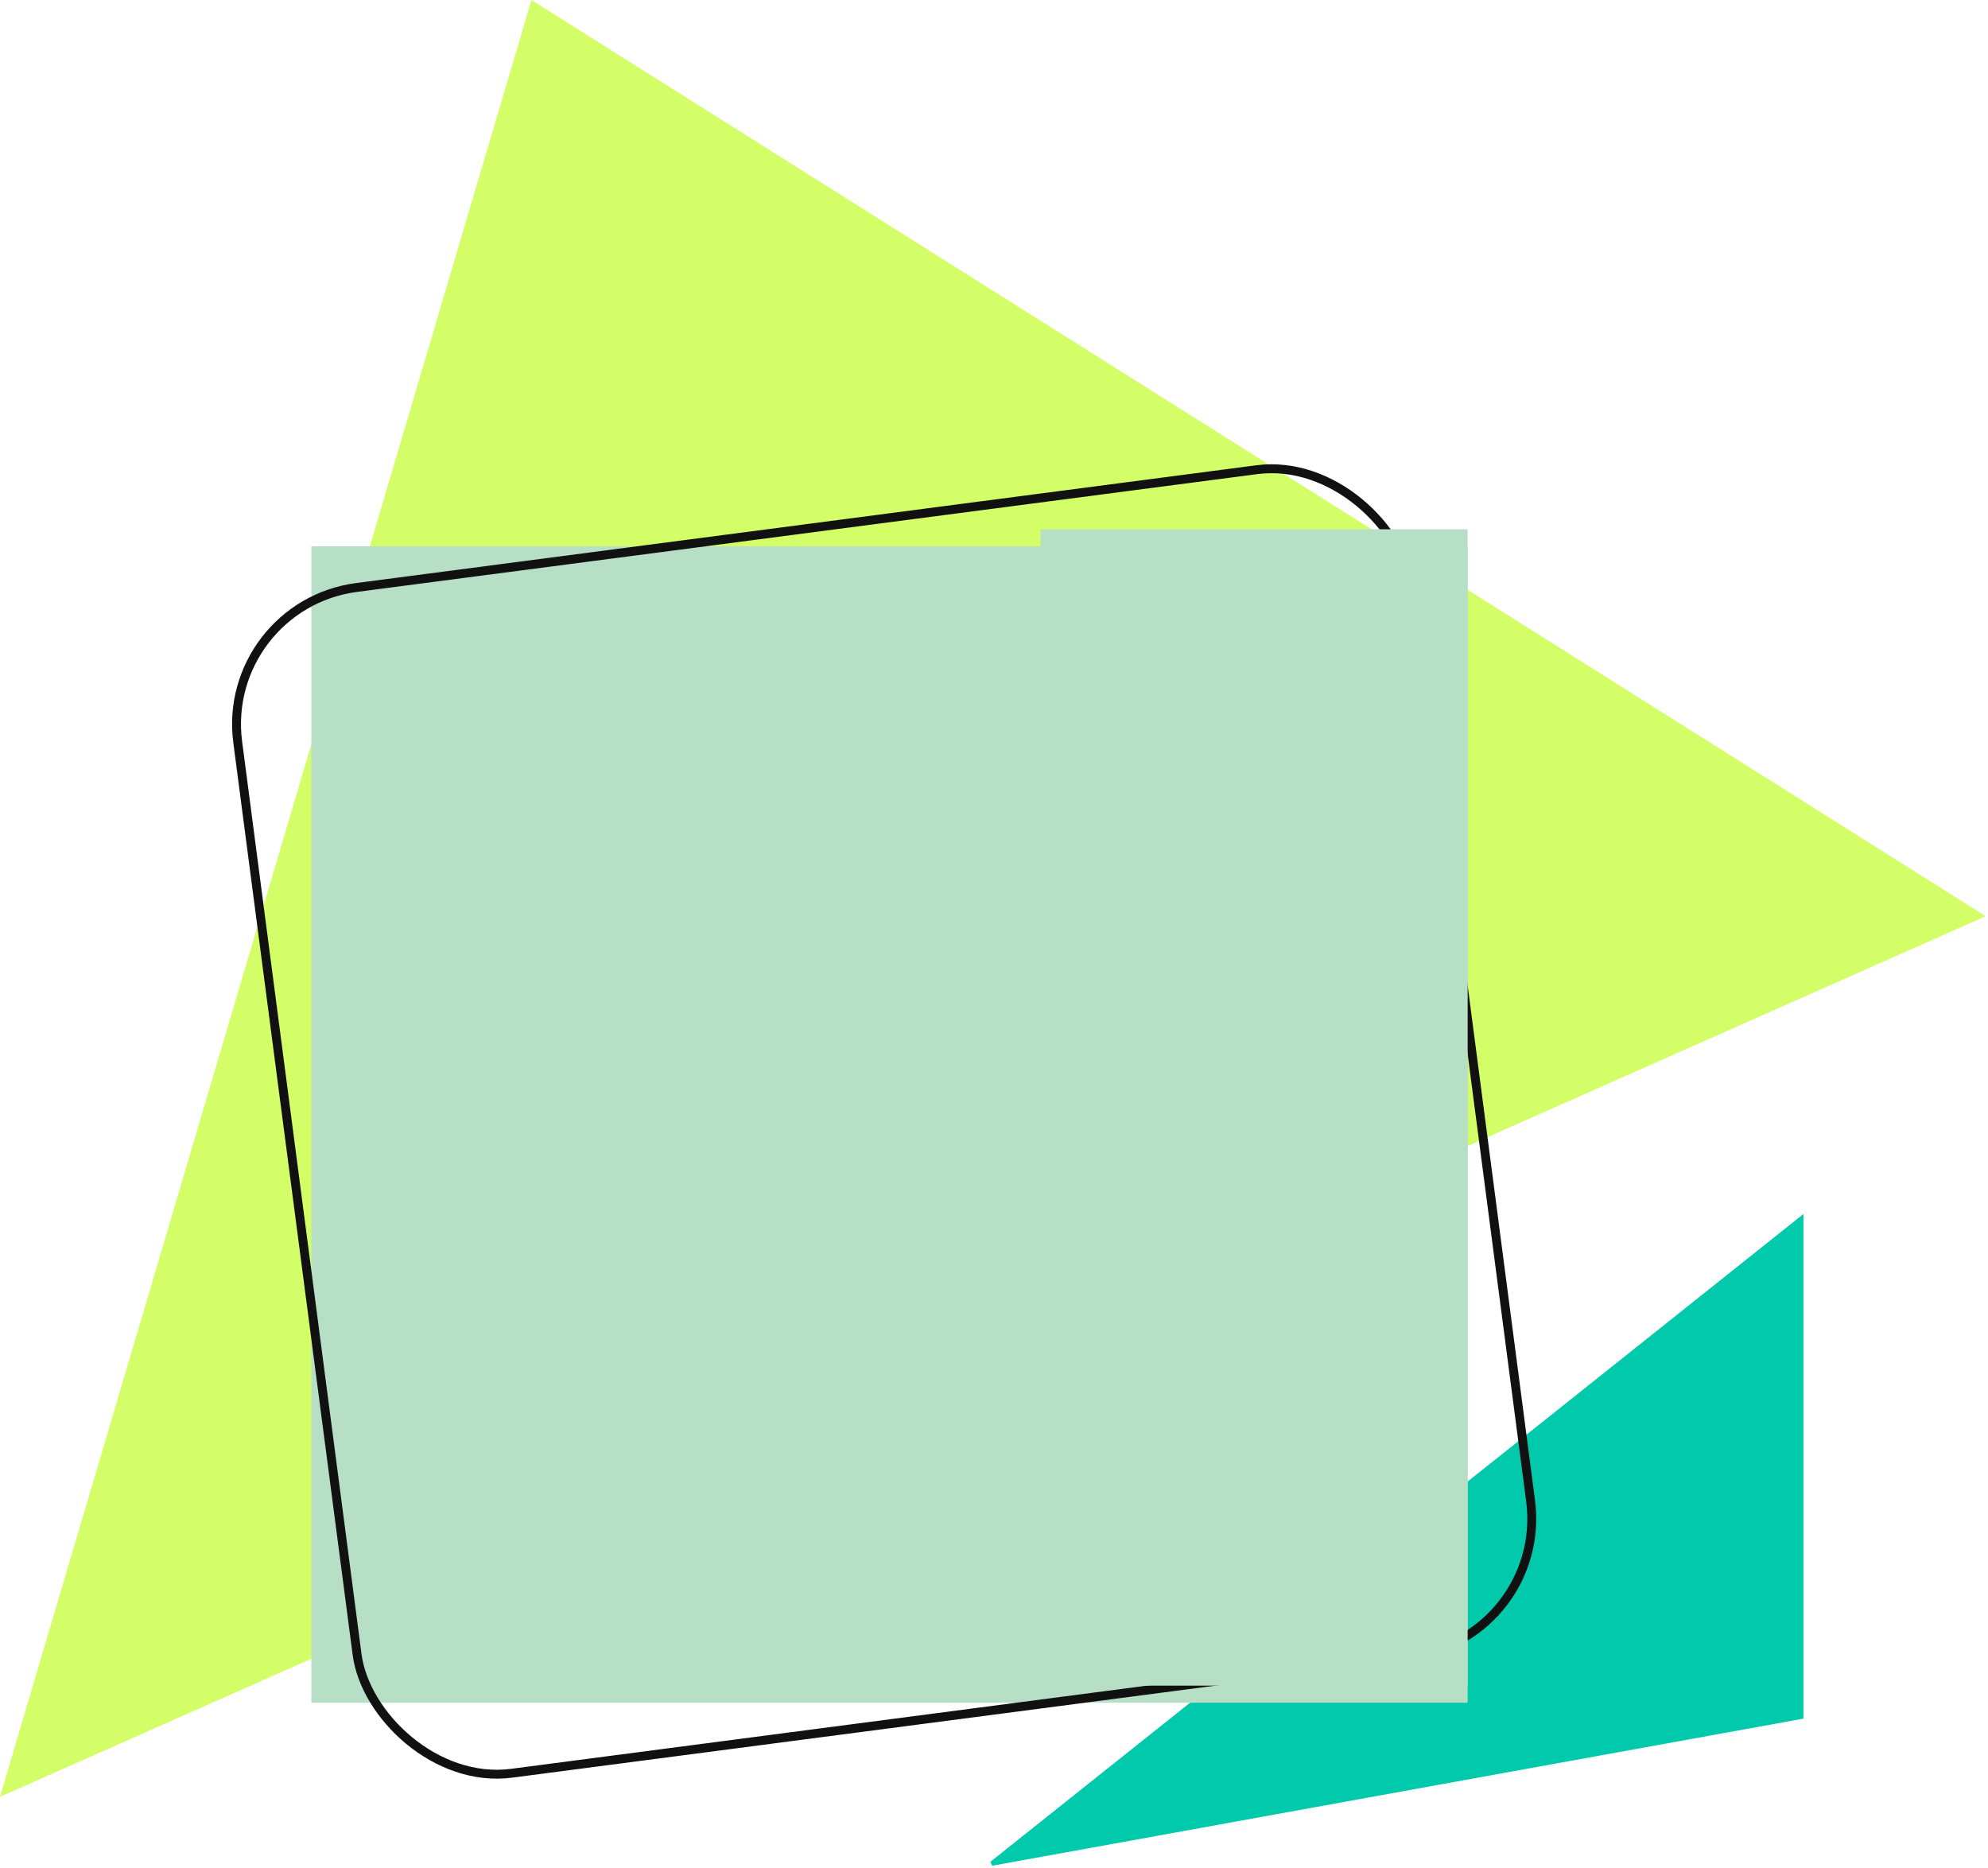
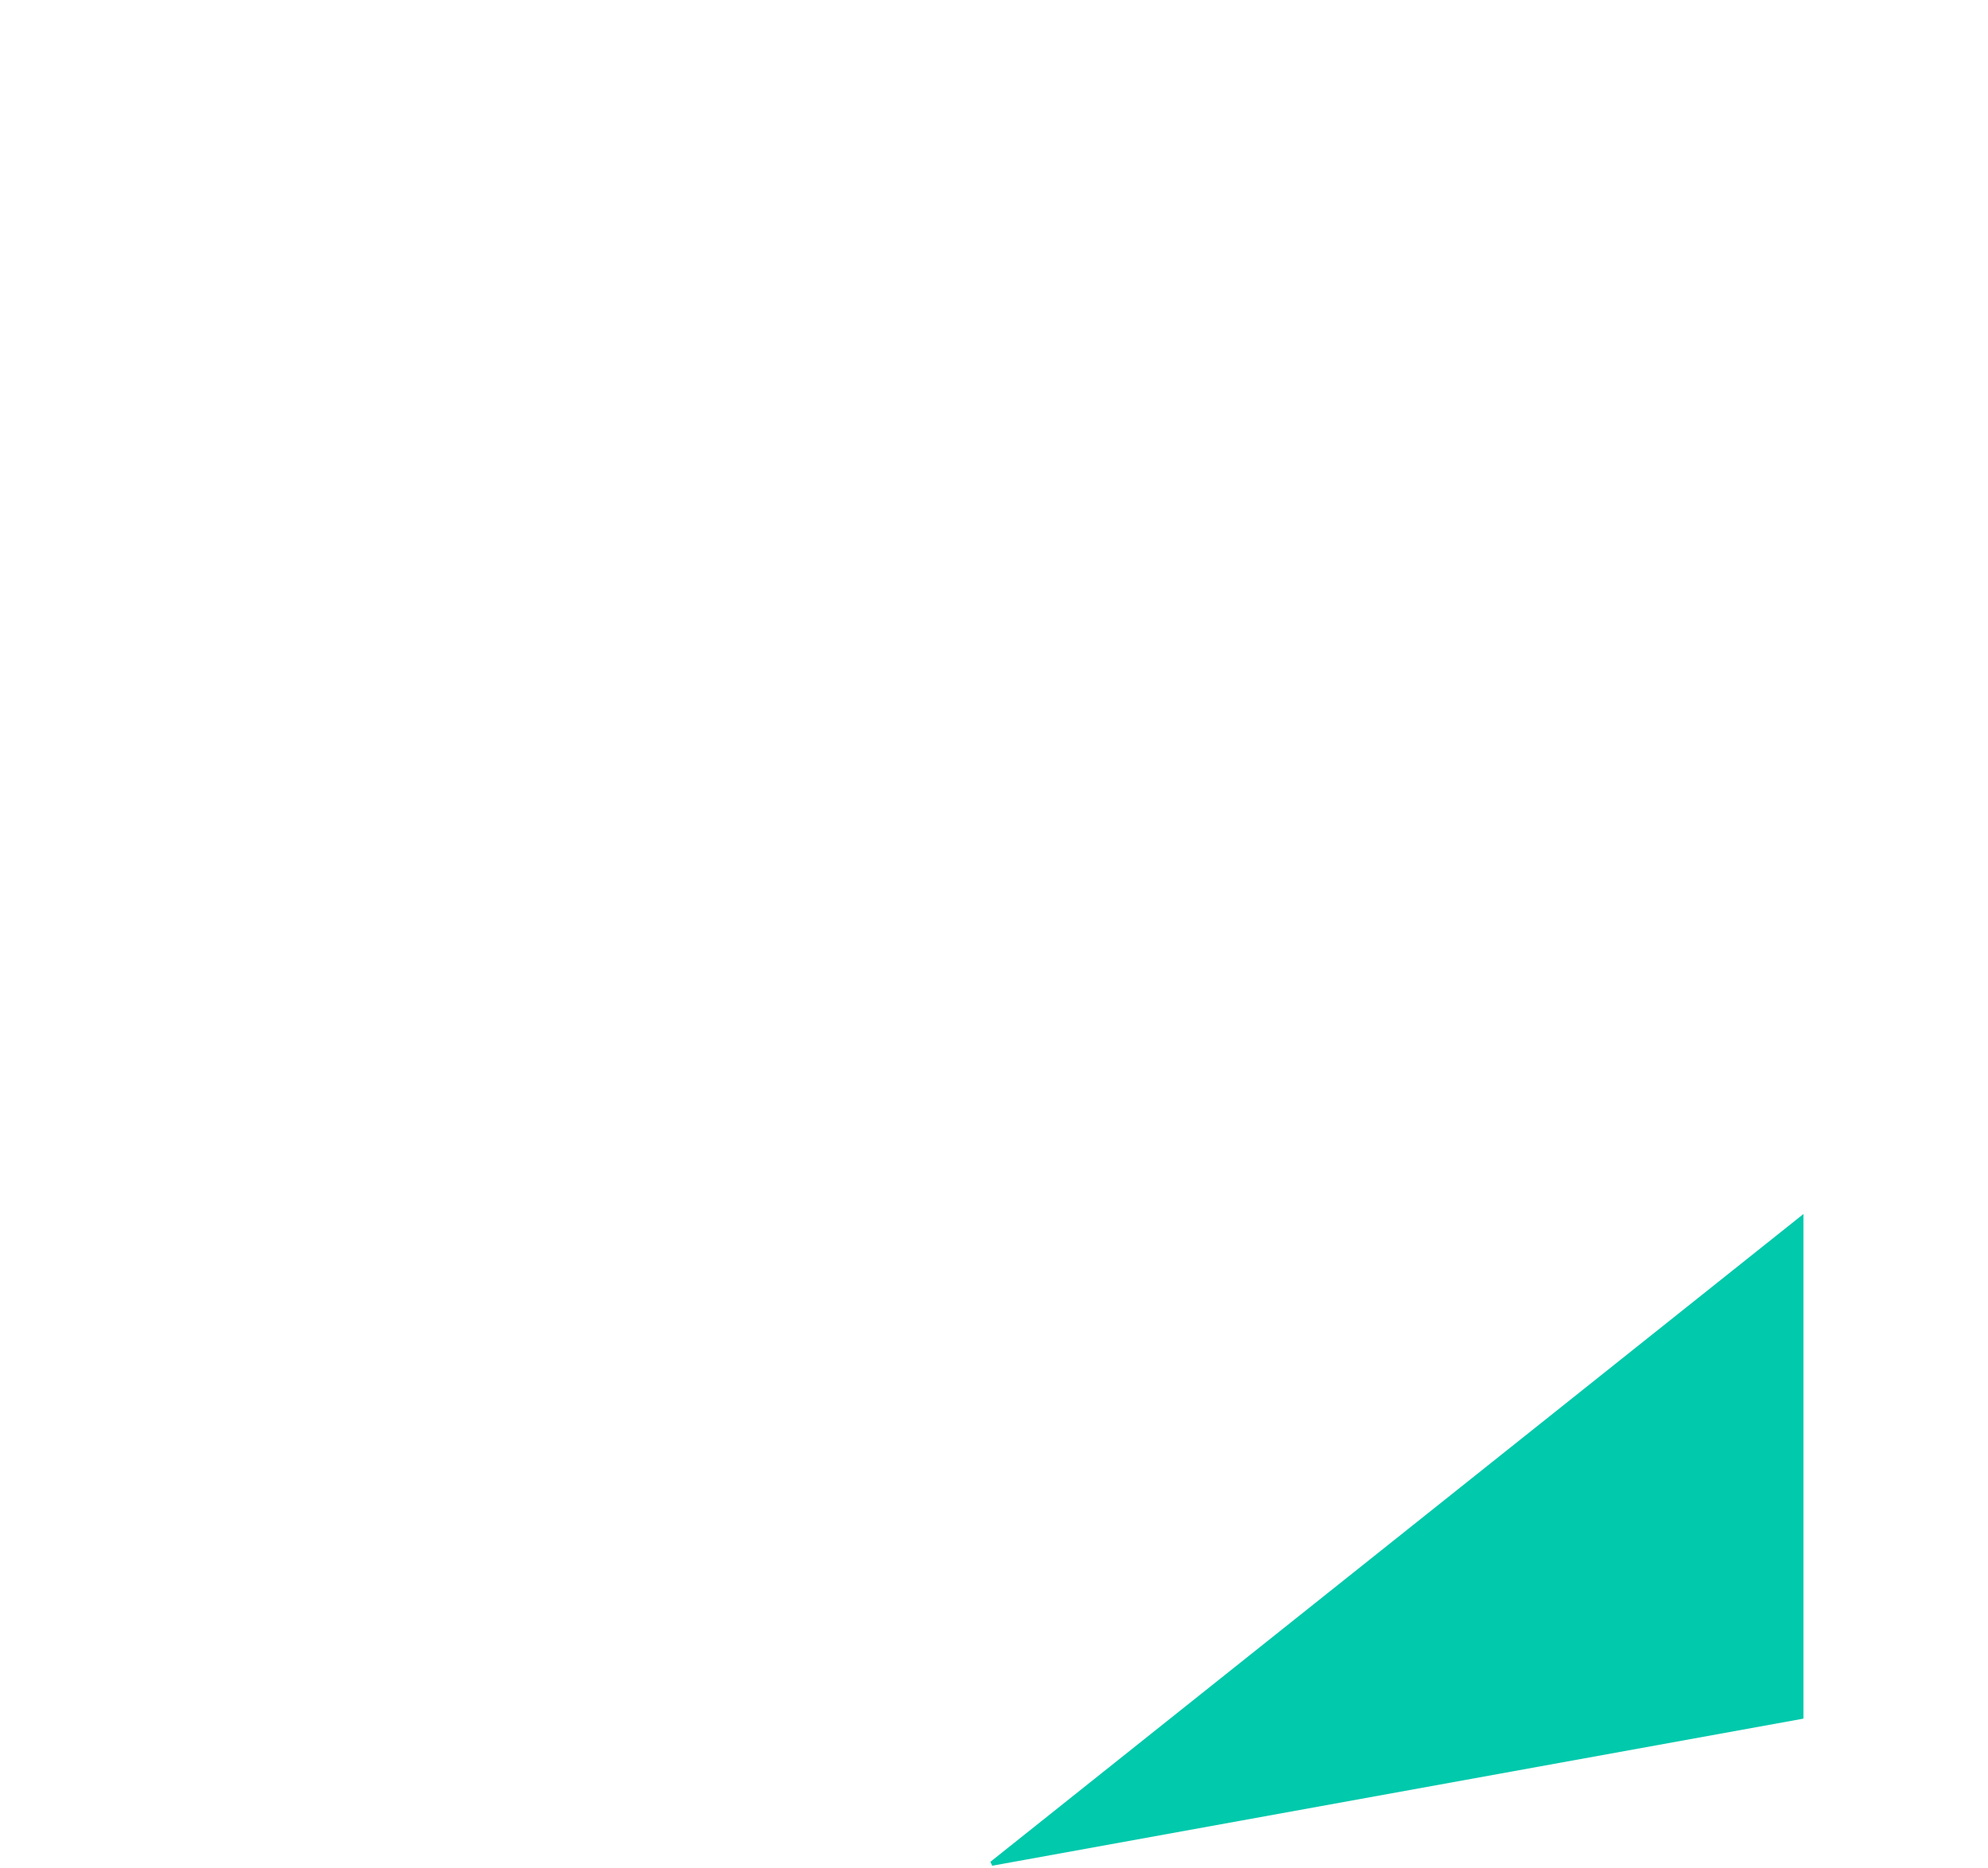
<svg xmlns="http://www.w3.org/2000/svg" width="447" height="420" viewBox="0 0 447 420" fill="none">
  <path d="M405 386V274L223 419L405 386Z" fill="#00C9AC" stroke="#00C9AC" />
-   <path d="M119.5 0L446.5 206L0 404L119.5 0Z" fill="#D3FE67" />
  <g filter="url(#filter0_d_655_2635)">
-     <rect x="70" y="119" width="260" height="260" fill="#B7DFC6" />
-   </g>
-   <rect x="49.428" y="136.112" width="266.113" height="268.877" rx="31" transform="rotate(-7.454 49.428 136.112)" stroke="#111111" stroke-width="2" />
-   <rect x="234" y="119" width="96" height="260" fill="#B7DFC6" />
+     </g>
  <defs>
    <filter id="filter0_d_655_2635" x="46.96" y="99.8" width="306.08" height="306.08" filterUnits="userSpaceOnUse" color-interpolation-filters="sRGB">
      <feFlood flood-opacity="0" result="BackgroundImageFix" />
      <feColorMatrix in="SourceAlpha" type="matrix" values="0 0 0 0 0 0 0 0 0 0 0 0 0 0 0 0 0 0 127 0" result="hardAlpha" />
      <feOffset dy="3.84" />
      <feGaussianBlur stdDeviation="11.52" />
      <feComposite in2="hardAlpha" operator="out" />
      <feColorMatrix type="matrix" values="0 0 0 0 0 0 0 0 0 0 0 0 0 0 0 0 0 0 0.08 0" />
      <feBlend mode="normal" in2="BackgroundImageFix" result="effect1_dropShadow_655_2635" />
      <feBlend mode="normal" in="SourceGraphic" in2="effect1_dropShadow_655_2635" result="shape" />
    </filter>
  </defs>
</svg>